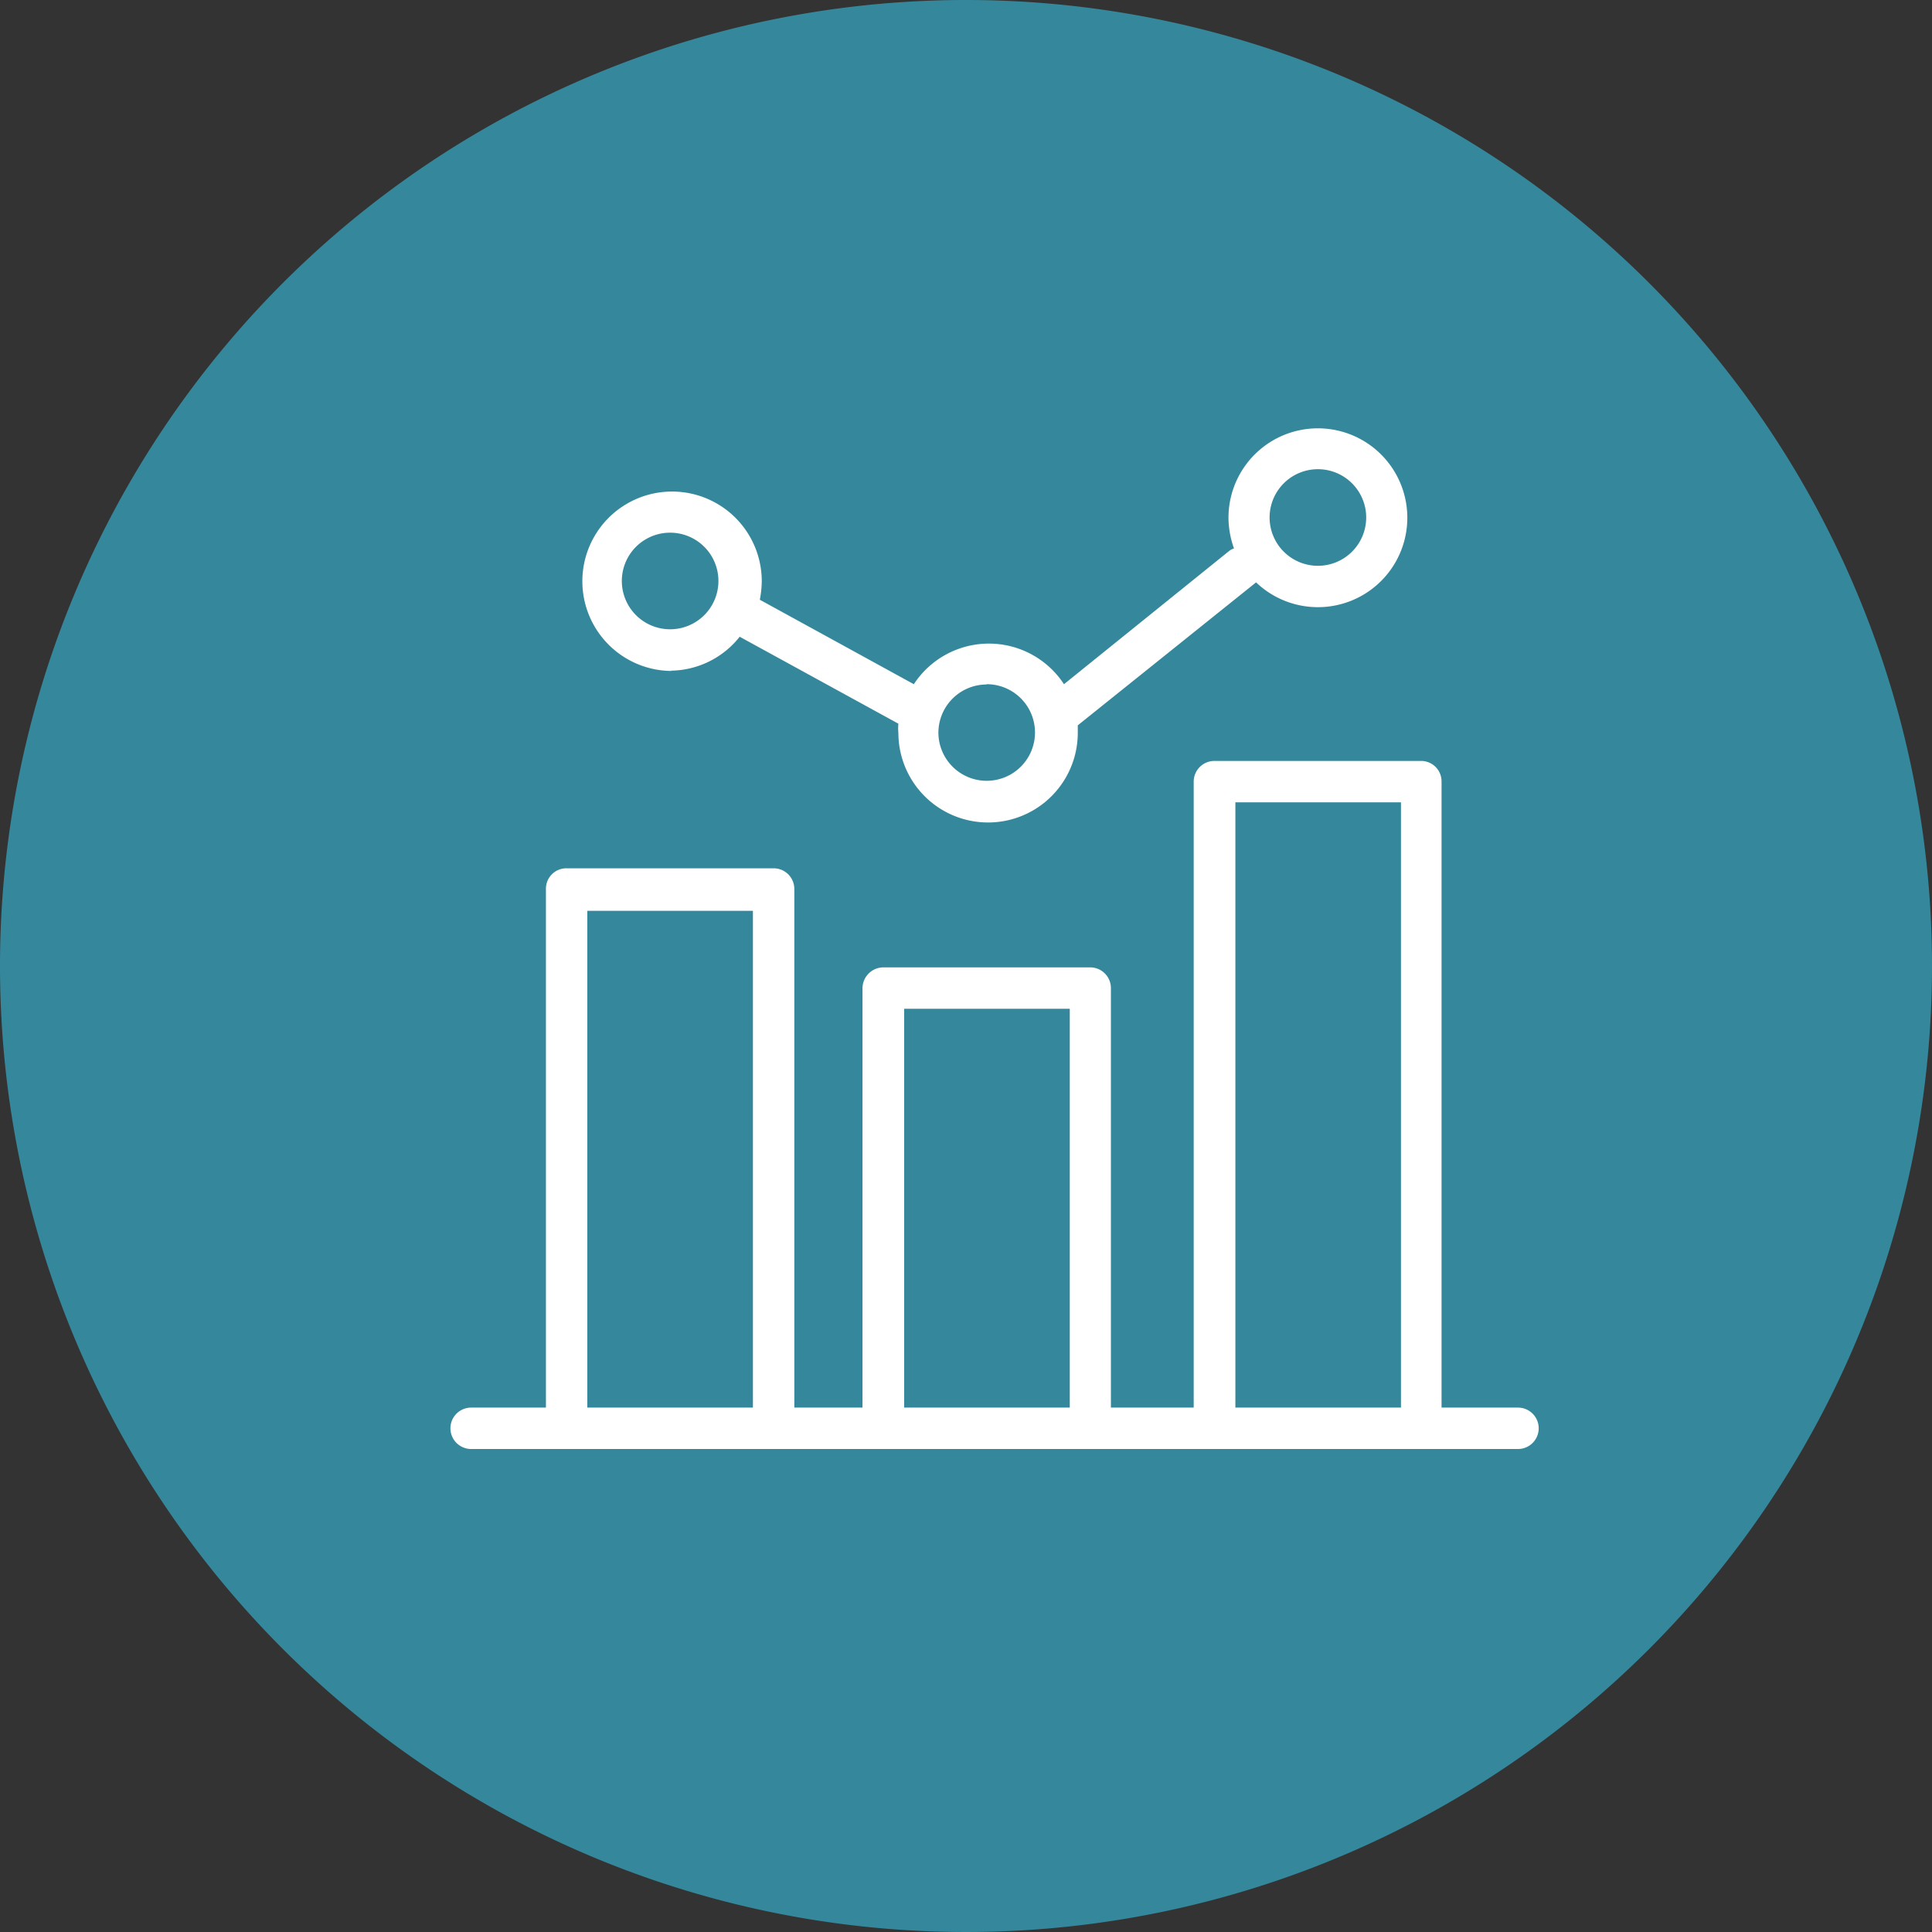
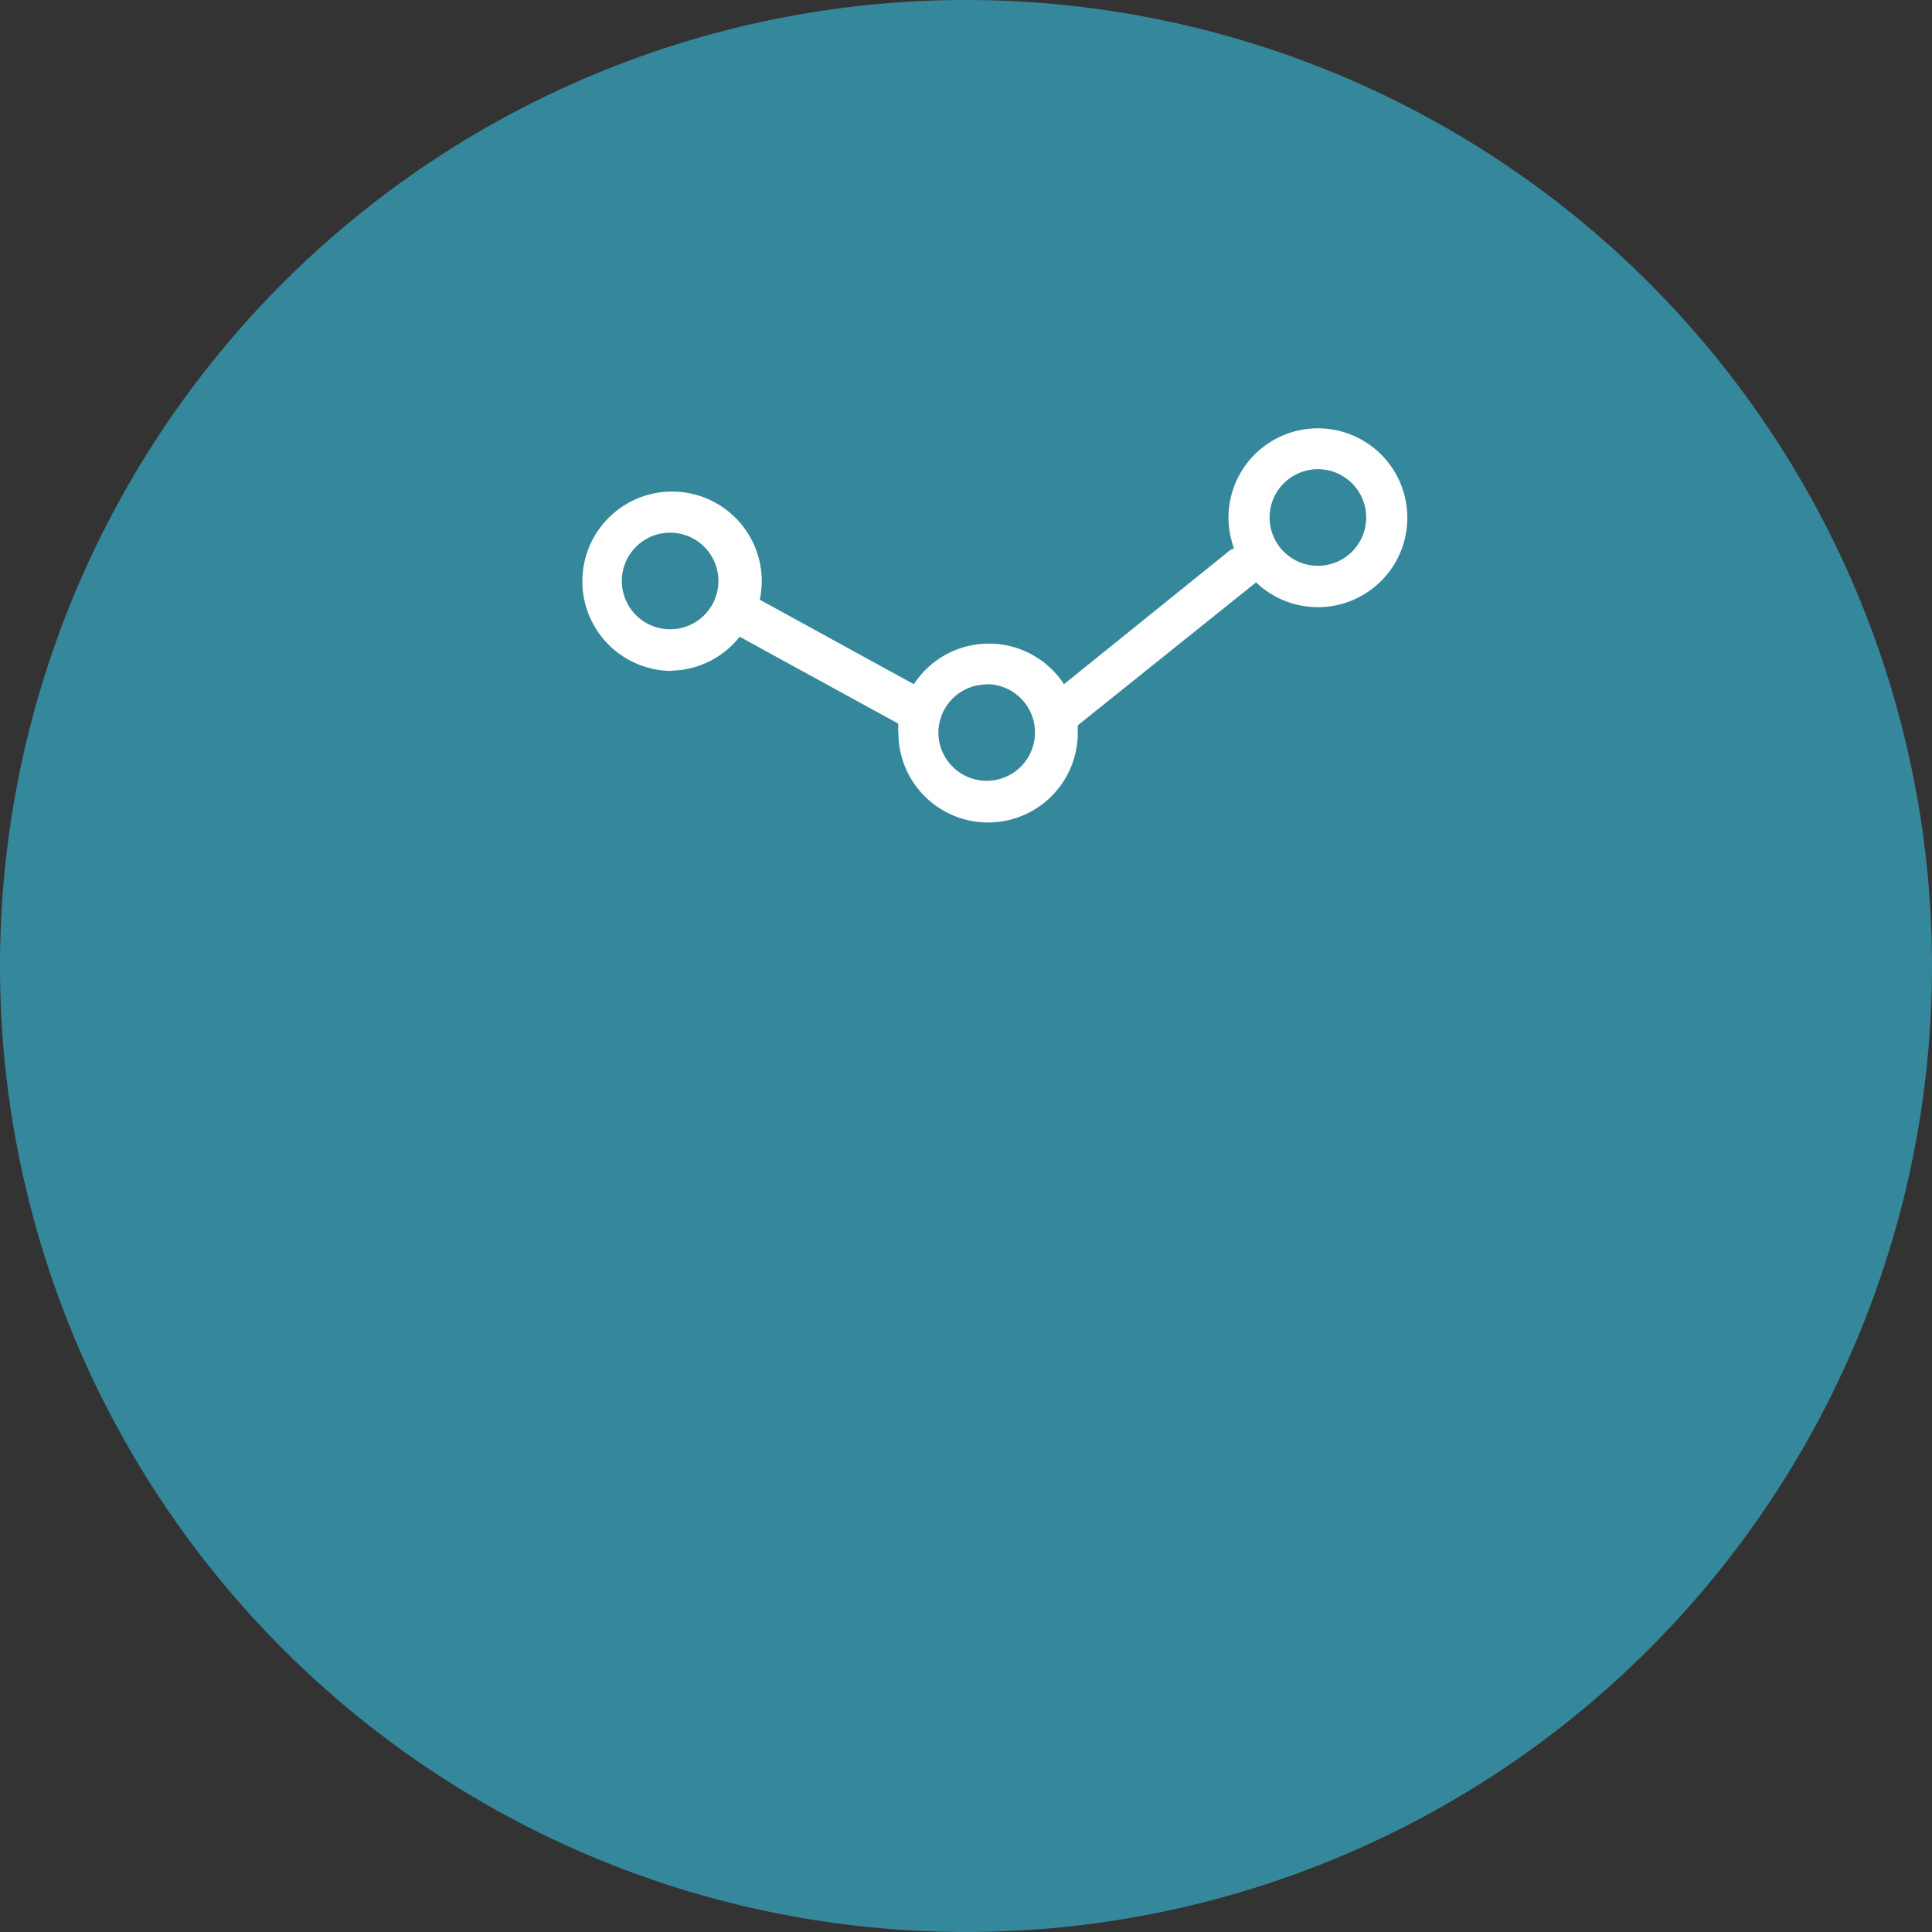
<svg xmlns="http://www.w3.org/2000/svg" id="Layer_1" data-name="Layer 1" viewBox="0 0 70 70">
  <rect x="0" y="0" width="70" height="70" fill="#333333" stroke="none" />
  <defs>
    <style>.cls-1{fill:#35889c;}.cls-2{fill:#fff;}</style>
  </defs>
  <g id="Group_315" data-name="Group 315">
    <g id="Group_312" data-name="Group 312">
-       <path id="Path_284" data-name="Path 284" class="cls-1" d="M35,0A35,35,0,1,1,0,35,35,35,0,0,1,35,0Z" />
+       <path id="Path_284" data-name="Path 284" class="cls-1" d="M35,0A35,35,0,1,1,0,35,35,35,0,0,1,35,0" />
    </g>
  </g>
  <path class="cls-2" d="M24.28,24.3a3.23,3.23,0,0,0,2.52-1.23l5.75,3.15a1.75,1.75,0,0,0,0,.33,3.25,3.25,0,1,0,6.5,0c0-.09,0-.18,0-.27l6.46-5.18s0,0,0,0a3.24,3.24,0,1,0-1-2.32,3.34,3.34,0,0,0,.2,1.09.6.6,0,0,0-.16.08l-6,4.84a3.25,3.25,0,0,0-5.44,0l-5.58-3.06a3.71,3.71,0,0,0,.07-.67,3.25,3.25,0,1,0-3.25,3.25ZM47.73,17A1.75,1.75,0,1,1,46,18.76,1.75,1.75,0,0,1,47.73,17Zm-12,7.79A1.75,1.75,0,1,1,34,26.55,1.75,1.75,0,0,1,35.76,24.8ZM24.28,19.3a1.75,1.75,0,1,1-1.75,1.75A1.75,1.75,0,0,1,24.28,19.3Z" />
-   <path class="cls-2" d="M55,51H52.23V28.32a.74.74,0,0,0-.75-.75H44a.75.75,0,0,0-.75.75V51h-3V35.8a.75.75,0,0,0-.75-.75H32a.76.76,0,0,0-.75.75V51H28.78V32.21a.75.75,0,0,0-.75-.75h-7.5a.74.74,0,0,0-.75.75V51H17.07a.75.75,0,0,0,0,1.5H55A.75.75,0,0,0,55,51ZM21.28,51V33h6V51Zm11.48,0V36.55h6V51Zm12,0V29.07h6V51Z" />
</svg>